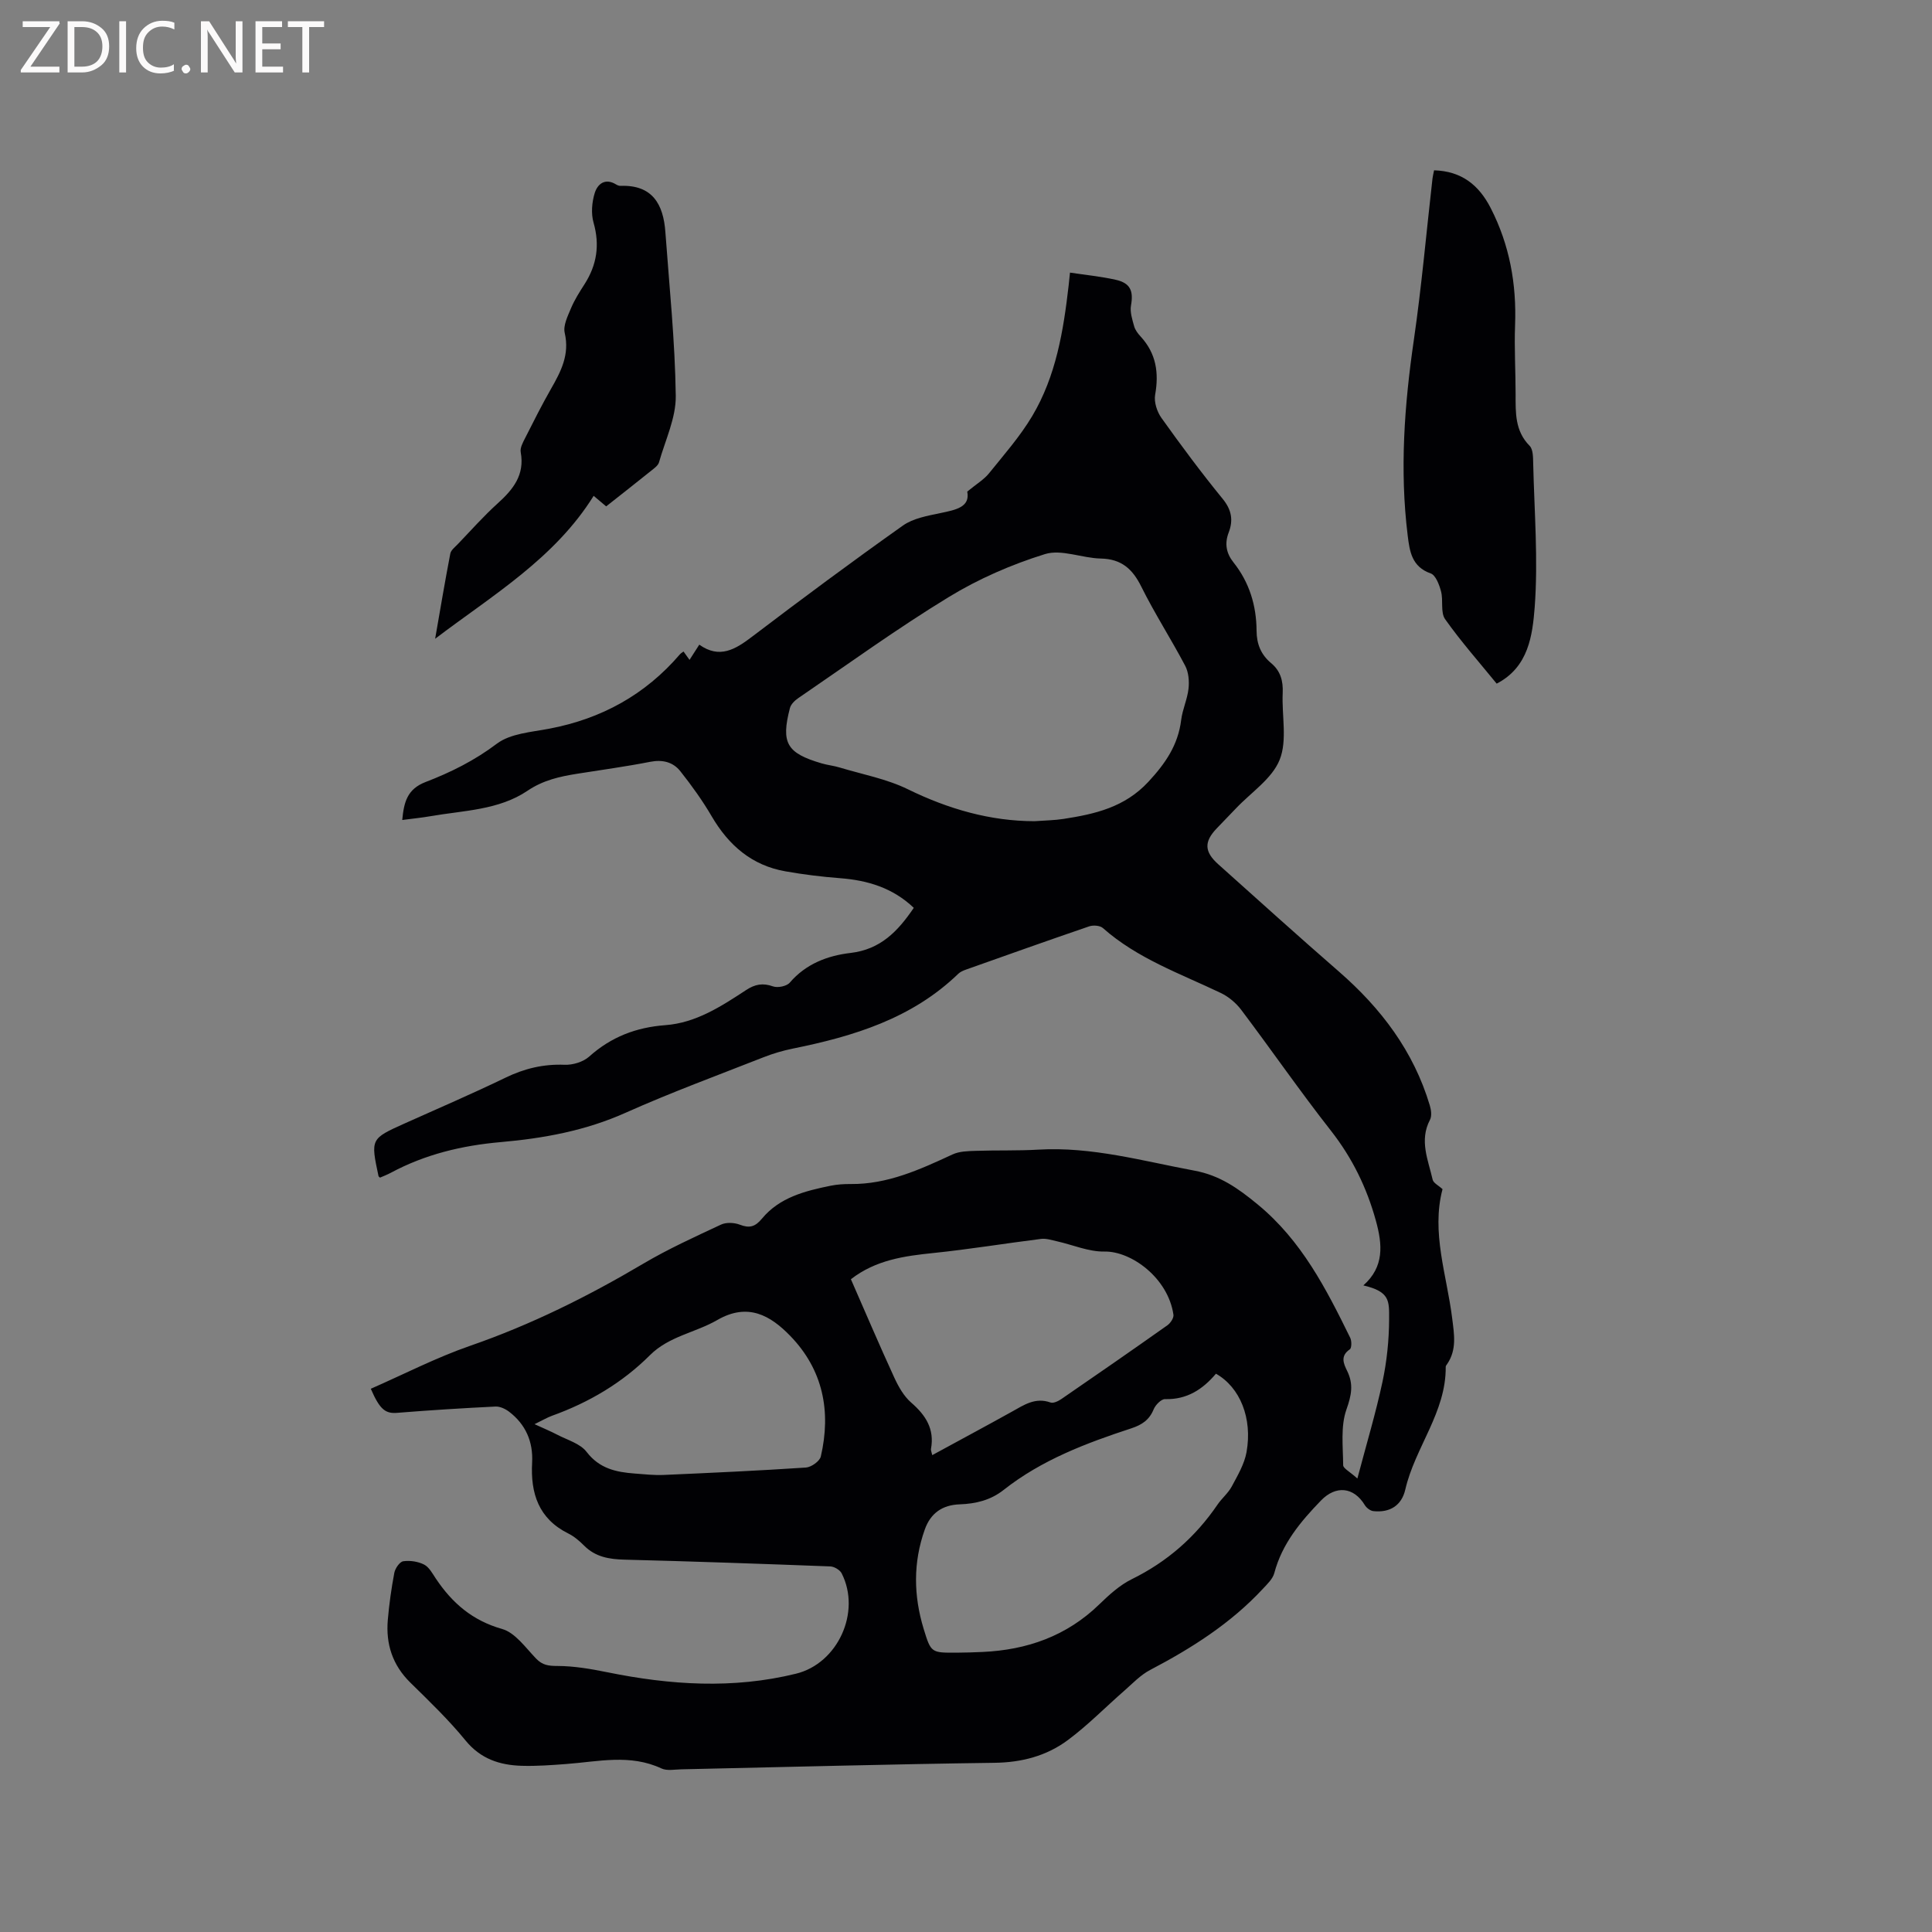
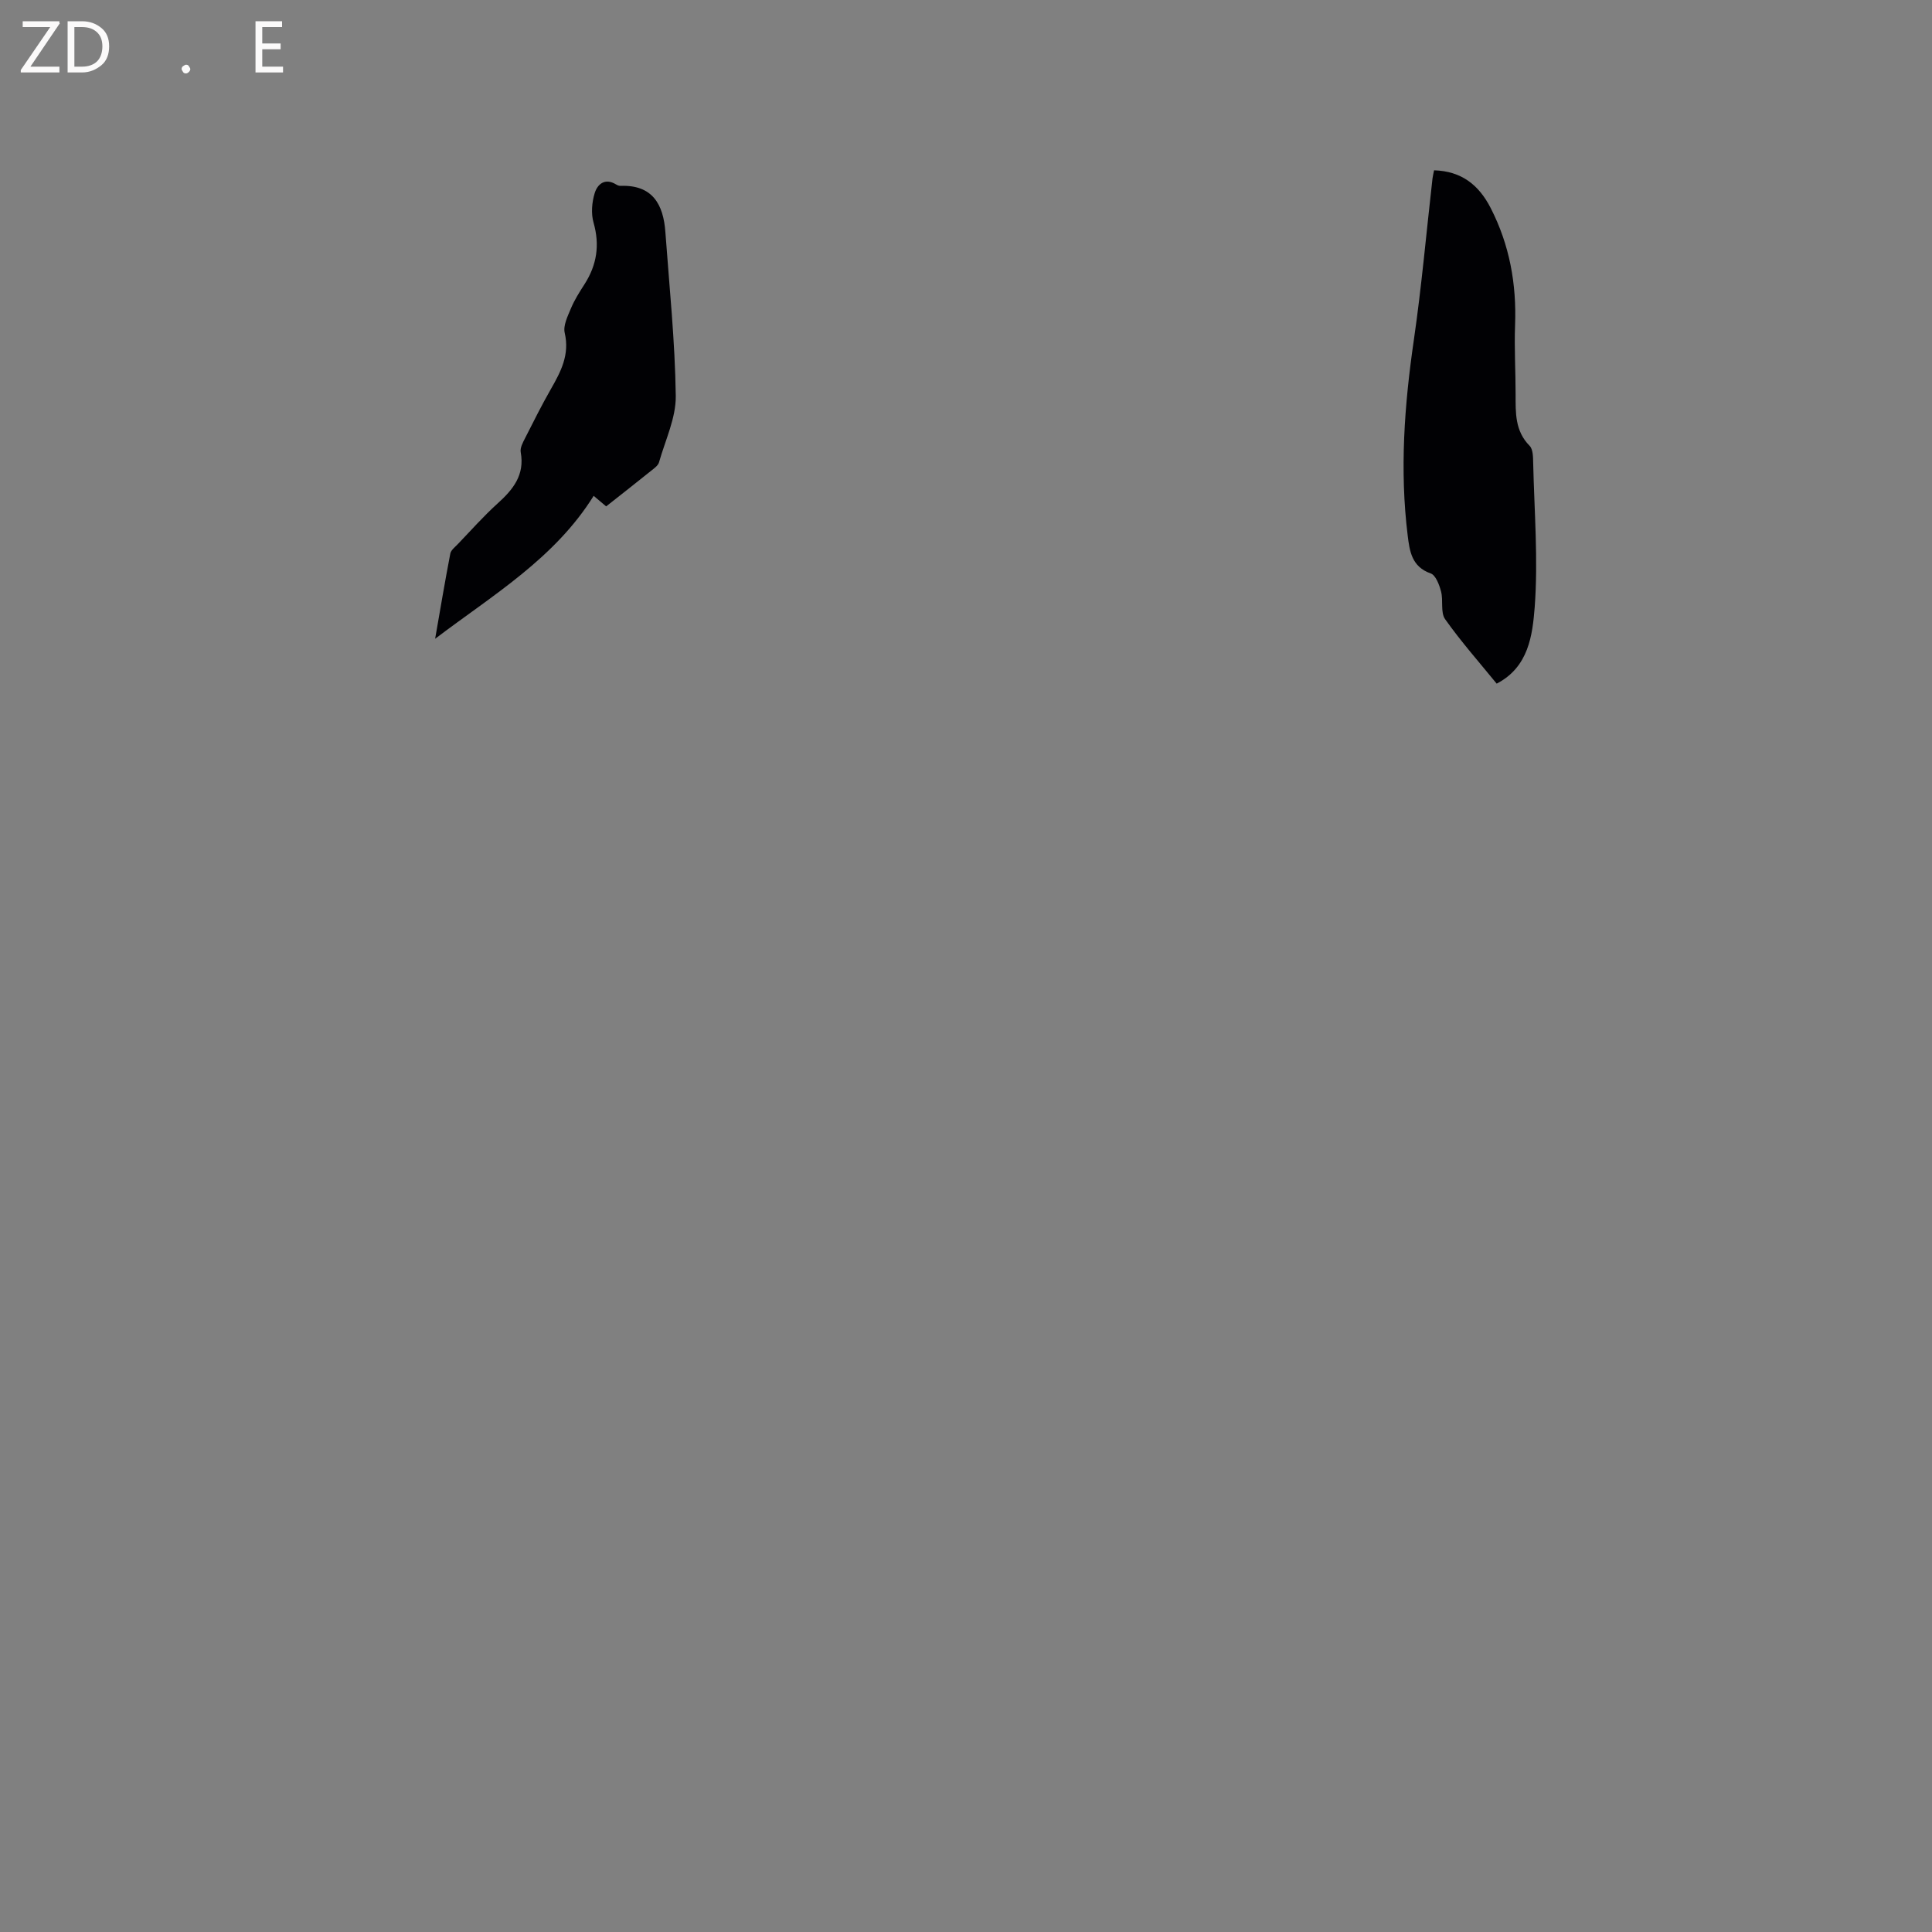
<svg xmlns="http://www.w3.org/2000/svg" enable-background="new 0 0 400 400" viewBox="0 0 400 400">
  <rect x="0" y="0" width="400" height="400" fill="#808080" stroke="none" />
-   <path d="m76.77 287.53c6.84-3 13.54-6.46 20.58-8.9 12.59-4.36 24.37-10.22 35.8-16.98 5.17-3.06 10.68-5.56 16.13-8.11 1.08-.51 2.75-.42 3.9.02 2 .77 3.17.44 4.57-1.25 3.65-4.41 8.93-5.74 14.24-6.82 1.34-.27 2.74-.36 4.11-.35 7.67.08 14.38-3.01 21.12-6.13 1.42-.66 3.2-.69 4.82-.74 4.31-.15 8.64 0 12.94-.25 11.07-.65 21.61 2.36 32.32 4.35 5.24.97 9.03 3.65 13.07 6.98 9.1 7.48 14.19 17.46 19.18 27.63.32.66.31 2.12-.09 2.39-2.01 1.37-1.29 2.95-.55 4.46 1.35 2.74.91 5.02-.14 7.98-1.24 3.5-.71 7.67-.68 11.55.01.66 1.35 1.31 2.94 2.75 1.91-7.23 3.82-13.57 5.2-20.03.9-4.22 1.35-8.6 1.37-12.91.01-3.83.21-5.74-5.33-7.04 4.36-3.87 3.96-8.46 2.58-13.44-1.89-6.83-4.88-12.95-9.28-18.57-6.41-8.17-12.32-16.73-18.57-25.02-1.09-1.45-2.65-2.76-4.28-3.53-8.39-4.01-17.25-7.11-24.38-13.43-.6-.53-2-.63-2.83-.35-8.51 2.91-16.99 5.93-25.47 8.94-.59.21-1.22.47-1.65.89-9.57 9.25-21.64 12.93-34.24 15.48-2.06.42-4.11 1.02-6.06 1.79-9.56 3.76-19.21 7.31-28.58 11.5-8.29 3.71-16.94 5.29-25.83 6.07-8.01.7-15.66 2.53-22.78 6.36-.73.39-1.52.69-2.23 1-.17-.18-.28-.23-.3-.31-1.65-7.75-1.65-7.74 5.47-10.94 6.95-3.12 13.96-6.13 20.82-9.45 3.92-1.9 7.85-2.84 12.21-2.67 1.71.07 3.87-.58 5.12-1.7 4.54-4.07 9.72-6.05 15.75-6.5 6.35-.47 11.58-3.89 16.72-7.26 1.84-1.21 3.45-1.53 5.58-.77.98.35 2.83-.03 3.47-.77 3.34-3.91 7.86-5.6 12.57-6.15 6.21-.73 9.79-4.45 13.11-9.34-4.35-4.14-9.53-5.7-15.26-6.14-3.79-.29-7.58-.76-11.32-1.42-6.95-1.22-11.74-5.38-15.25-11.37-1.91-3.27-4.14-6.37-6.49-9.34-1.52-1.93-3.7-2.47-6.28-1.96-4.99.98-10.03 1.66-15.05 2.46-3.64.58-7.06 1.32-10.33 3.53-5.97 4.03-13.25 4.07-20.11 5.27-1.85.32-3.72.5-5.82.78.35-3.7 1.02-6.4 4.85-7.87 5.19-1.99 10.15-4.46 14.73-7.92 2.81-2.12 7.13-2.4 10.85-3.11 10.81-2.05 19.88-7.03 27.06-15.4.2-.23.49-.39.75-.58.37.52.73 1.02 1.24 1.73.71-1.11 1.31-2.05 2.02-3.15 4.19 2.98 7.45 1 10.94-1.66 10.29-7.82 20.67-15.53 31.22-23 2.13-1.51 5.09-2.02 7.75-2.58 3.21-.67 6.2-1.23 5.57-4.45 1.95-1.61 3.47-2.5 4.5-3.78 3.11-3.86 6.43-7.63 8.95-11.86 4.92-8.26 6.46-17.61 7.54-27.03.1-.83.18-1.66.28-2.67 3.26.49 6.39.8 9.45 1.48s3.72 2.32 3.18 5.33c-.24 1.36.27 2.92.66 4.32.22.78.79 1.51 1.36 2.13 3.19 3.48 3.79 7.48 2.98 12.03-.27 1.5.39 3.53 1.32 4.82 4.06 5.69 8.24 11.32 12.66 16.73 1.86 2.27 2.22 4.43 1.25 6.96-.89 2.31-.51 4.32 1 6.21 3.29 4.14 4.74 8.94 4.77 14.15.01 2.75.93 4.96 3 6.68 1.97 1.64 2.52 3.7 2.41 6.2-.22 4.65.99 9.78-.63 13.82-1.57 3.93-5.92 6.76-9.05 10.07-1.31 1.38-2.65 2.75-3.97 4.13-2.65 2.76-2.61 4.83.31 7.44 8.29 7.43 16.56 14.89 24.96 22.2 8.75 7.61 15.49 16.51 18.84 27.74.28.93.44 2.19.03 2.97-2.25 4.27-.37 8.31.55 12.37.16.72 1.24 1.23 2.05 1.98-2.37 8.98.89 17.79 2 26.75.41 3.3.99 6.49-1.05 9.47-.12.17-.29.37-.29.56.1 9.42-6.36 16.68-8.37 25.42-.76 3.3-3.19 4.83-6.62 4.46-.64-.07-1.42-.68-1.77-1.26-2.29-3.76-5.99-4.11-9.06-.94-4.23 4.37-8.06 8.94-9.67 15.03-.32 1.21-1.45 2.27-2.37 3.26-6.65 7.16-14.75 12.3-23.34 16.8-1.99 1.04-3.63 2.79-5.35 4.3-3.91 3.41-7.55 7.15-11.7 10.23-4.41 3.27-9.53 4.62-15.19 4.69-21.62.29-43.23.88-64.84 1.35-1.37.03-2.95.35-4.09-.18-6.49-3.04-13.11-1.41-19.72-.92-3.06.23-6.13.46-9.19.37-4.56-.13-8.53-1.41-11.67-5.26-3.48-4.26-7.48-8.1-11.41-11.96-3.69-3.62-5.1-7.98-4.67-12.98.28-3.27.74-6.53 1.35-9.76.18-.92 1.11-2.28 1.85-2.39 1.4-.2 3.06.05 4.32.69 1.03.53 1.72 1.84 2.42 2.89 3.38 5.06 7.57 8.7 13.72 10.44 2.72.77 4.86 3.87 7.04 6.13 1.32 1.37 2.56 1.53 4.42 1.53 3.44.01 6.92.61 10.32 1.3 13.02 2.65 26.03 3.51 39.08.3 8.65-2.12 13.52-12.76 9.45-20.77-.36-.71-1.53-1.41-2.35-1.44-14.19-.54-28.38-1.04-42.57-1.4-3.19-.08-6.05-.54-8.4-2.9-.97-.97-2.06-1.91-3.27-2.51-6.16-3.06-7.85-8.31-7.5-14.68.23-4.31-1.32-7.91-4.77-10.54-.77-.59-1.88-1.11-2.81-1.07-6.74.33-13.47.75-20.19 1.29-2.52.24-3.71-.52-5.63-4.97zm137.41-117.51c2.2-.16 4.12-.18 6-.47 6.52-1.01 12.67-2.39 17.59-7.7 3.54-3.82 6.14-7.61 6.78-12.79.27-2.19 1.28-4.29 1.52-6.48.17-1.55.02-3.4-.69-4.74-2.91-5.53-6.32-10.8-9.09-16.39-1.83-3.68-4.12-5.72-8.38-5.81-3.89-.08-8.14-1.98-11.56-.92-6.92 2.15-13.77 5.13-19.95 8.91-10.66 6.5-20.8 13.86-31.13 20.91-.72.49-1.51 1.26-1.72 2.04-1.89 7.27-.68 9.34 6.57 11.47 1.22.36 2.5.48 3.71.85 4.74 1.43 9.75 2.36 14.14 4.51 8.44 4.13 17.12 6.6 26.21 6.61zm37.57 114.39c-2.7 3.2-5.99 5.4-10.54 5.26-.79-.02-1.99 1.21-2.36 2.12-.89 2.19-2.44 3.21-4.59 3.92-9.37 3.07-18.59 6.55-26.45 12.75-2.72 2.15-5.79 2.88-9.15 3-3.5.13-5.97 1.77-7.19 5.2-2.44 6.85-2.33 13.72-.23 20.6 1.51 4.94 1.56 4.93 6.79 4.91 1.8-.01 3.6-.07 5.4-.15 9.21-.42 17.4-3.29 24.15-9.84 2.04-1.98 4.25-4 6.75-5.23 7.32-3.6 13.17-8.73 17.74-15.43.89-1.31 2.2-2.37 2.94-3.74 1.22-2.28 2.62-4.64 3.07-7.12 1.26-7.04-1.34-13.43-6.33-16.25zm-58.74 16.86c5.72-3.12 11.12-6.01 16.48-8.99 2.5-1.39 4.85-3.04 8-1.91.61.22 1.64-.29 2.28-.73 7.34-5.04 14.65-10.11 21.92-15.25.64-.45 1.35-1.51 1.26-2.18-1.1-7.62-8.73-13.2-14.3-13.09-3.25.06-6.53-1.39-9.8-2.12-1.09-.24-2.24-.63-3.3-.5-7.43.93-14.83 2.15-22.28 2.92-6.06.62-11.96 1.44-17.1 5.43 3 6.85 5.9 13.66 8.99 20.38.86 1.87 1.97 3.84 3.49 5.16 3.01 2.61 4.86 5.47 4.1 9.59-.06.26.11.58.26 1.29zm-82.34-6.41c1.96.9 3.34 1.47 4.66 2.16 2.11 1.11 4.79 1.84 6.12 3.58 2.66 3.47 6.12 4.19 9.96 4.48 2 .15 4.02.38 6.02.29 9.81-.43 19.62-.88 29.42-1.53 1.11-.07 2.86-1.31 3.09-2.29 2.17-9.35.46-17.97-6.33-24.97-4.11-4.24-8.78-6.94-15.11-3.28-4.51 2.61-9.99 3.34-13.92 7.26-5.77 5.76-12.65 9.81-20.32 12.57-.98.36-1.88.9-3.59 1.73z" fill="#010104" />
  <path d="m309.87 141.54c-3.59-4.41-7.39-8.7-10.67-13.34-1-1.41-.35-3.88-.85-5.76-.36-1.37-1.1-3.35-2.14-3.72-3.93-1.37-4.36-4.6-4.76-7.83-1.68-13.56-.69-27.02 1.27-40.49 1.61-11.09 2.59-22.28 3.86-33.42.06-.51.19-1.01.33-1.72 5.65.17 9.25 2.99 11.73 7.83 3.91 7.64 5.36 15.71 5.04 24.24-.18 4.76.11 9.53.11 14.3 0 3.82-.15 7.59 2.9 10.67.73.74.71 2.38.74 3.61.23 9.95 1.05 19.96.31 29.84-.46 5.7-1.22 12.36-7.87 15.79z" fill="#010104" />
-   <path d="m125.5 104.84c-.96-.81-1.74-1.47-2.59-2.18-8.1 13-20.93 20.56-32.82 29.59 1.03-5.88 2.01-11.77 3.14-17.63.14-.73.97-1.35 1.55-1.96 2.72-2.83 5.32-5.78 8.23-8.41 3.21-2.9 5.66-5.89 4.8-10.62-.17-.9.45-2.03.92-2.95 1.72-3.4 3.43-6.81 5.32-10.12 2.07-3.62 3.92-7.12 2.87-11.63-.36-1.53.62-3.48 1.3-5.11.73-1.74 1.77-3.38 2.8-4.98 2.55-3.98 3.19-8.1 1.87-12.74-.54-1.88-.35-4.2.23-6.1.57-1.87 2.13-3.23 4.44-1.81.26.16.6.3.89.29 6.65-.25 8.9 3.83 9.31 9.58.82 11.3 2 22.59 2.15 33.9.06 4.57-2.18 9.19-3.47 13.76-.18.63-.89 1.16-1.46 1.61-3.05 2.46-6.14 4.87-9.48 7.51z" fill="#010104" />
+   <path d="m125.5 104.84c-.96-.81-1.74-1.47-2.59-2.18-8.1 13-20.93 20.56-32.82 29.59 1.03-5.88 2.01-11.77 3.14-17.63.14-.73.97-1.35 1.55-1.96 2.72-2.83 5.32-5.78 8.23-8.41 3.21-2.9 5.66-5.89 4.8-10.62-.17-.9.45-2.03.92-2.95 1.72-3.4 3.43-6.81 5.32-10.12 2.07-3.62 3.92-7.12 2.87-11.63-.36-1.53.62-3.48 1.3-5.11.73-1.74 1.77-3.38 2.8-4.98 2.55-3.98 3.19-8.1 1.87-12.74-.54-1.88-.35-4.2.23-6.1.57-1.87 2.13-3.23 4.44-1.81.26.16.6.3.89.29 6.65-.25 8.9 3.83 9.31 9.58.82 11.3 2 22.59 2.15 33.9.06 4.57-2.18 9.19-3.47 13.76-.18.63-.89 1.16-1.46 1.61-3.05 2.46-6.14 4.87-9.48 7.51" fill="#010104" />
  <g fill="#fbfafa">
    <path d="m12.4 4.8-6.1 9h6v1.2h-8v-.5l6.1-8.9h-5.7v-1.2h7.6v.4z" />
    <path d="m14 15v-10.6h3c1.6 0 2.9.5 4 1.4s1.6 2.2 1.6 3.8-.5 3-1.6 3.9-2.4 1.5-4 1.5zm1.4-9.4v8.2h1.6c1.3 0 2.4-.4 3.1-1.1s1.1-1.8 1.1-3.1-.4-2.3-1.2-3-1.8-1-3.1-1z" />
-     <path d="m26.1 4.4v10.6h-1.4v-10.6z" />
-     <path d="m36.1 14.6c-.8.4-1.8.6-2.9.6-1.5 0-2.7-.5-3.6-1.4s-1.4-2.2-1.4-3.8c0-1.7.5-3.1 1.5-4.1s2.3-1.6 3.9-1.6c1 0 1.8.1 2.5.4v1.4c-.8-.4-1.6-.6-2.5-.6-1.2 0-2.1.4-2.9 1.2s-1.1 1.8-1.1 3.2c0 1.3.3 2.3 1 3s1.6 1.1 2.7 1.1c1 0 2-.2 2.7-.7v1.3z" />
    <path d="m37.6 14.3c0-.2.1-.5.3-.6s.4-.3.6-.3c.3 0 .5.1.6.3s.3.4.3.6-.1.4-.3.6-.4.3-.6.3c-.3 0-.5-.1-.6-.3s-.3-.4-.3-.6z" />
-     <path d="m50.2 15h-1.6l-5.3-8.2c-.2-.2-.3-.5-.4-.7 0 .2.1.7.1 1.5v7.4h-1.4v-10.6h1.7l5.2 8.1c.2.4.4.6.4.7 0-.3-.1-.8-.1-1.5v-7.3h1.4z" />
    <path d="m58.6 15h-5.7v-10.6h5.5v1.2h-4.1v3.4h3.8v1.2h-3.8v3.6h4.3z" />
-     <path d="m67.1 5.6h-3.1v9.4h-1.4v-9.4h-3v-1.2h7.5z" />
  </g>
</svg>